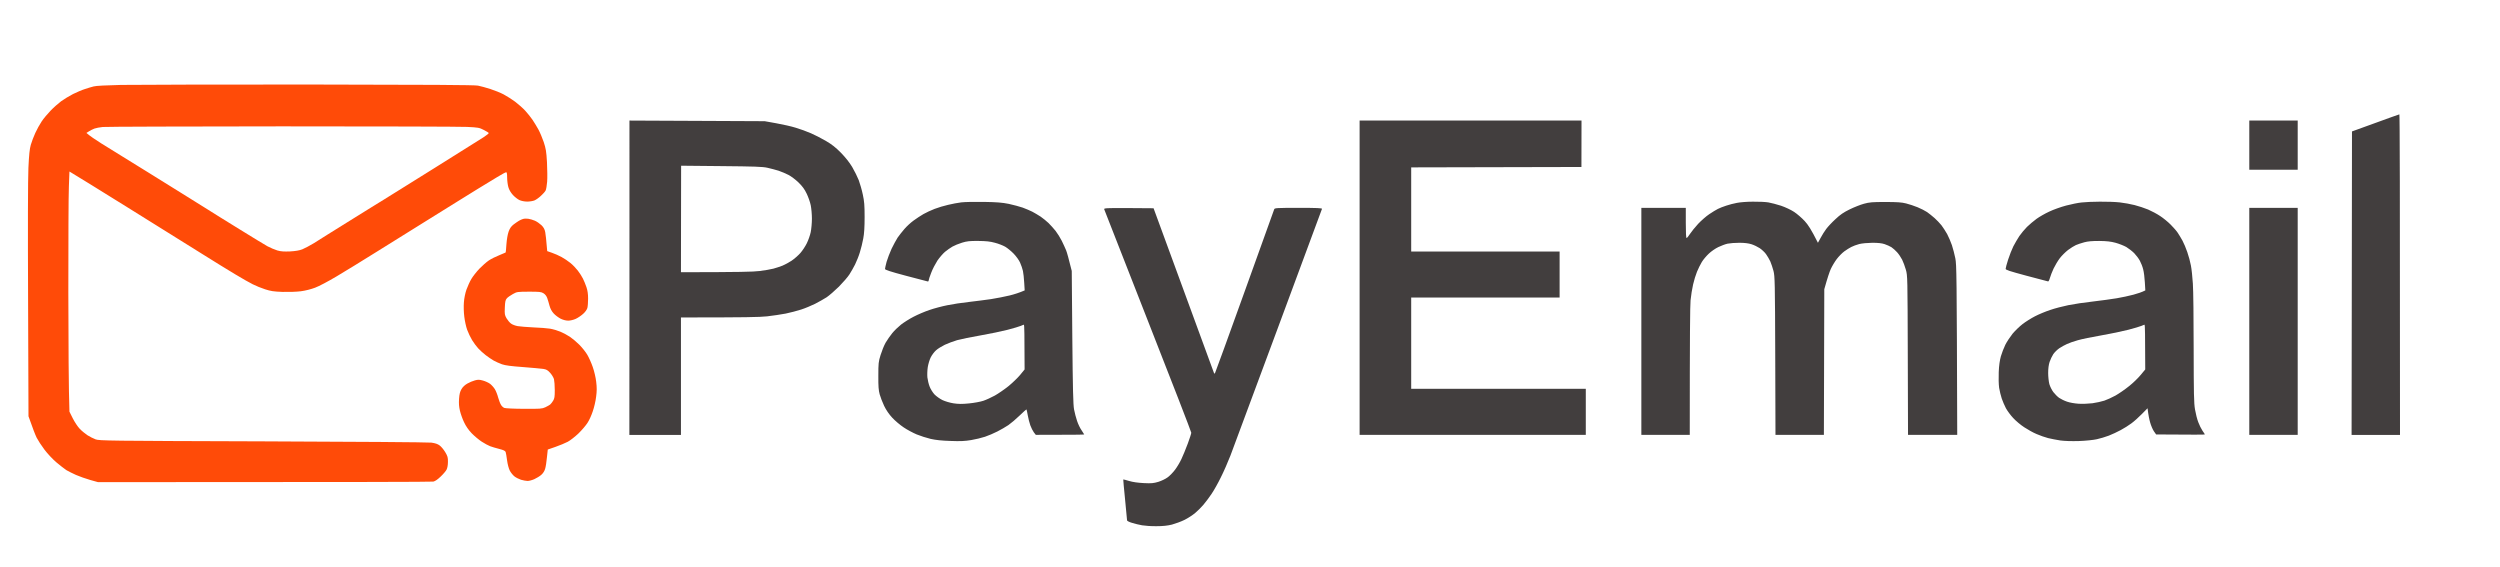
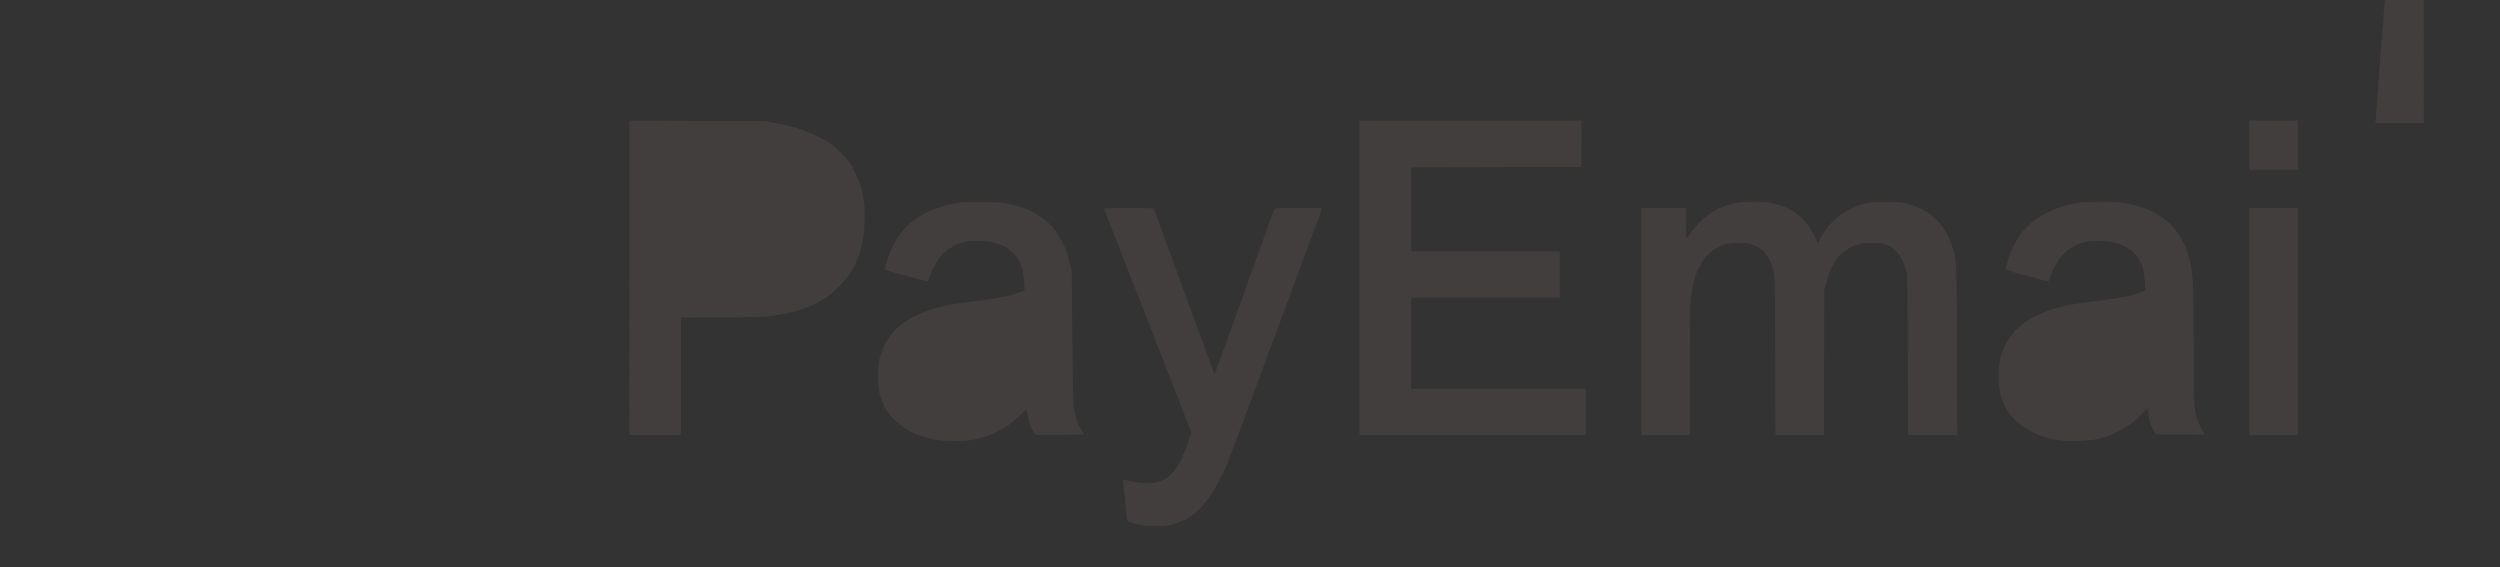
<svg xmlns="http://www.w3.org/2000/svg" version="1.2" viewBox="0 0 3150 715" width="3150" height="715">
  <rect x="0" y="0" width="3150" height="715" fill="#333333" stroke="none" />
  <title>PayCalendar</title>
  <style>
		.s0 { fill: #ffffff } 
		.s1 { fill: #423e3e } 
		.s2 { fill: #ff4b08 } 
	</style>
  <g id="Background">
-     <path id="Path 0" class="s0" d="m-618 488v1000h5000v-2000h-5000z" />
-     <path id="Path 1" class="s1" d="m2993 154.9l-29.5 10.7-0.5 382.4h61c0-313.1-0.3-404-0.8-403.9-0.4 0-14 4.9-30.2 10.8zm-2199.9 195l-0.1 198.1h65v-148c81.7 0 99.3-0.4 108.5-1.4 7.2-0.8 17.7-2.4 23.5-3.5 5.8-1.2 14.6-3.5 19.5-5.1 5-1.6 12.8-4.9 17.5-7.2 4.7-2.4 11.2-6.1 14.5-8.2 3.3-2.2 10.3-8.3 15.6-13.5 5.2-5.3 11.2-12.2 13.2-15.4 2-3.1 5.2-8.7 7.1-12.5 1.8-3.7 4.6-10.5 6-15.2 1.5-4.7 3.4-12.5 4.3-17.5 1.2-6.2 1.7-14.6 1.7-27 0-14.9-0.4-19.8-2.3-28.5-1.2-5.8-3.6-13.9-5.1-18-1.6-4.1-5.3-11.5-8.2-16.5-3.6-6-8.3-11.9-14.3-18.1-6.5-6.6-11.6-10.6-18.5-14.6-5.2-3.1-13.8-7.5-19-9.8-5.2-2.3-14-5.5-19.5-7.1-5.5-1.7-16.5-4.2-24.5-5.6l-14.5-2.6-170.4-0.8zm920 0v198h285v-58h-220v-115h187v-58h-187v-106l214.5-0.5 0.1-58.5h-279.6zm1121-167v31h61v-62h-61zm-1623 72.1c-4.2 0.5-11.6 1.9-16.5 3.1-5 1.1-12.6 3.4-17 5.1-4.4 1.7-10.7 4.6-14 6.5-3.3 1.9-9 5.6-12.5 8.2-3.6 2.6-8.8 7.4-11.6 10.7-2.8 3.2-6.6 8.1-8.5 10.8-1.8 2.8-5.2 9.1-7.6 14-2.3 5-5.1 12.4-6.3 16.5-1.1 4.2-2 8.2-2 9 0 1.1 6.6 3.3 26.2 8.5 14.5 3.8 26.8 7 27.5 7.2 0.7 0.2 1.3-0.3 1.3-1.2 0-0.8 1.4-5.2 3.2-9.7 1.7-4.6 5.3-11.4 7.8-15.3 2.6-3.8 6.9-8.8 9.6-11.1 2.7-2.2 6.9-5.2 9.4-6.6 2.4-1.4 7.8-3.6 12-4.9 6.2-1.9 9.6-2.3 20.5-2.2 9.9 0.1 14.9 0.6 21 2.3 4.4 1.1 10.2 3.4 13 5 2.7 1.6 7.5 5.5 10.6 8.7 3.2 3.3 6.8 8.3 8.1 11.3 1.4 3.1 3 7.8 3.6 10.5 0.6 2.8 1.3 9.4 1.6 14.8l0.6 9.7c-6.6 2.9-13.3 5-19 6.4-5.8 1.4-16.4 3.5-23.5 4.6-7.2 1-19.8 2.7-28 3.6-8.3 0.9-20.4 2.7-27 4.1-6.6 1.3-16.8 4-22.5 6-5.8 1.9-14.8 5.8-20 8.5-5.3 2.7-12.3 7.2-15.8 9.9-3.4 2.7-8.4 7.5-11 10.7-2.6 3.1-6.4 8.7-8.5 12.2-2 3.6-4.8 10.6-6.3 15.5-2.6 8.3-2.8 10.4-2.8 26-0.1 13.4 0.3 18.4 1.7 23.5 1 3.6 3.5 10.1 5.6 14.5 2.5 5.2 6.1 10.5 10.2 14.9 3.5 3.8 10 9.3 14.4 12.2 4.4 3 11.8 6.9 16.5 8.9 4.6 1.9 12.5 4.4 17.5 5.6 6.2 1.4 14 2.3 25 2.6 12.4 0.5 18.2 0.2 26-1.1 5.5-0.9 13.3-2.8 17.5-4.2 4.1-1.4 11.1-4.3 15.5-6.6 4.4-2.2 10.7-5.9 14-8.1 3.3-2.3 9.7-7.7 14.2-12.1 4.6-4.5 8.4-7.8 8.6-7.6 0.2 0.3 0.9 3.7 1.6 7.5 0.7 3.9 2.1 9.5 3.2 12.5 1.1 3.1 3.1 7 4.4 8.8l2.5 3.2c47.2 0 61-0.2 61-0.5 0-0.2-1.5-2.6-3.3-5.2-1.9-2.6-4.4-7.9-5.7-11.8-1.3-3.8-3-10.3-3.8-14.5-1.1-5.9-1.6-24.8-2.2-91l-0.7-83.5c-4-16.2-6-23.2-7.1-26-1.1-2.7-3.6-8.1-5.5-12-1.9-3.8-5.4-9.4-7.8-12.5-2.4-3-6.4-7.4-8.9-9.9-2.5-2.4-7-6-10-8.1-3.1-2-7.8-4.8-10.5-6.2-2.8-1.4-8.2-3.7-12-5.1-3.9-1.3-11.8-3.5-17.5-4.7-8.5-1.7-14.7-2.2-31.5-2.5-11.6-0.2-24.4 0.1-28.5 0.6zm977.5 0.6c-3.9 0.7-10 2.3-13.5 3.5-3.6 1.1-8.3 3-10.5 4.1-2.2 1.1-7.2 4.1-11 6.7-3.9 2.6-10.1 8.1-13.9 12.1-3.8 4.1-8.4 9.8-10.3 12.7-1.8 2.9-3.8 5.2-4.3 5.2-0.7 0-1-7-1-19v-19h-56v286h61c0-128 0.4-162.7 1-169.5 0.6-6 2-15 3.2-20 1.1-4.9 3.3-12.1 4.9-16 1.6-3.8 4.3-9.4 6.1-12.3 1.8-3 5.8-7.7 8.8-10.5 3-2.9 8.4-6.6 12-8.3 3.6-1.7 8.8-3.7 11.7-4.3 2.9-0.6 9.5-1.1 14.8-1.1 6.3 0 11.4 0.6 15.2 1.8 3.2 1 7.9 3.3 10.5 5 2.6 1.8 6.2 5.1 7.9 7.5 1.7 2.3 4.1 6.5 5.4 9.2 1.2 2.8 3 8.2 4 12 1.7 6.5 1.9 14.1 2.2 106.8l0.3 99.7h61l0.5-183.5c4.1-14.7 6.6-21.9 8.2-25.5 1.6-3.5 5-9.2 7.5-12.5 2.5-3.3 6.7-7.6 9.4-9.6 2.7-2 6.7-4.5 8.9-5.6 2.2-1.2 6.7-2.8 10-3.7 3.6-0.9 10.2-1.5 16.5-1.6 7.2 0 12 0.5 15.5 1.7 2.7 0.9 6.5 2.6 8.5 3.8 1.9 1.3 5.2 4.1 7.2 6.4 2.1 2.3 4.9 6.5 6.4 9.4 1.4 2.9 3.6 8.6 4.7 12.7 2.1 7.4 2.1 9.2 2.4 107.8l0.3 100.2h62c-0.6-203.9-0.8-214.3-2.4-222.5-1-4.9-2.9-12.3-4.3-16.5-1.4-4.1-4.1-10.4-6-14-2-3.5-5.2-8.5-7.2-11.1-2-2.5-5.9-6.6-8.6-9-2.8-2.5-7.1-5.9-9.5-7.6-2.5-1.7-7.9-4.4-12-6.1-4.2-1.7-10.7-3.9-14.5-4.8-5.5-1.4-11.2-1.8-26-1.8-16.5 0-20.1 0.3-27 2.2-4.4 1.2-12.5 4.4-18 7.1-7.6 3.7-12 6.7-17.9 12.3-4.4 4-9.6 9.6-11.6 12.3-2.1 2.8-5.3 7.8-7.1 11.3l-3.4 6.2c-8.7-17.2-12.4-22.7-16.7-27.4-3.5-3.8-9.5-9-13.3-11.5-4.1-2.7-11-5.9-16.5-7.8-5.3-1.7-12.5-3.6-16-4.2-3.6-0.6-12.4-1-19.5-0.9-7.2 0-16.2 0.7-20 1.5zm434.2-0.5c-4.2 0.4-13 2.2-19.5 3.9-6.4 1.7-16 5.1-21.2 7.6-5.3 2.4-12.5 6.6-16 9.1-3.6 2.6-9 7.2-12.1 10.2-3 3-7.3 8.2-9.6 11.5-2.2 3.3-5.6 9.2-7.6 13-1.9 3.9-4.9 11.4-6.6 16.8-1.7 5.3-3.1 10.5-3.1 11.5 0 1.4 4.6 2.9 26.2 8.7 14.5 3.8 26.7 7 27.3 7.2 0.5 0.2 1.6-1.8 2.3-4.4 0.7-2.6 2.8-7.9 4.6-11.8 1.8-3.8 5.3-9.7 7.8-13 2.5-3.3 7.2-7.9 10.4-10.4 3.2-2.4 7.7-5.2 9.9-6.2 2.2-0.9 6.9-2.6 10.5-3.5 4.7-1.3 10-1.7 19-1.7 9.4 0.1 14.5 0.7 20.5 2.3 4.4 1.2 10.4 3.6 13.5 5.3 3 1.8 7.5 5.3 10 7.8 2.4 2.5 5.7 6.8 7.1 9.5 1.5 2.7 3.4 7.6 4.2 10.9 0.9 3.3 1.8 10.6 2.1 16.3l0.6 10.2c-4.3 2.2-9.8 4-15 5.4-5.3 1.4-14.7 3.5-21 4.5-6.4 1.1-19.9 2.9-30 4.1-10.2 1.1-24.2 3.2-31 4.6-6.9 1.4-17.3 4.1-23 6.1-5.8 1.9-14.4 5.5-19 7.9-4.7 2.4-11.7 6.8-15.5 9.7-3.8 2.9-9.5 8.4-12.7 12.2-3.1 3.9-7.3 10.2-9.2 14-1.9 3.9-4.4 10.4-5.6 14.5-1.4 5-2.4 11.7-2.7 20-0.3 7.3-0.1 15.5 0.5 19.8 0.7 4 2.1 10 3.3 13.5 1.2 3.4 3.5 8.9 5.2 12.1 1.8 3.3 5.9 8.9 9.2 12.4 3.3 3.6 9.6 8.9 14 11.7 4.4 2.9 11.3 6.8 15.5 8.5 4.1 1.8 10.6 4.1 14.5 5.1 3.8 0.9 10.8 2.3 15.5 3 5.4 0.7 13.9 1 23.5 0.7 8.2-0.3 18.3-1.3 22.5-2.3 4.1-0.9 10.8-2.9 15-4.5 4.1-1.6 10.8-4.7 15-7 4.1-2.2 10.2-6 13.5-8.5 3.3-2.4 9.2-7.7 13.1-11.7l7.2-7.3c1 8.6 2.2 14.2 3.3 18 1.1 3.9 3.2 8.8 4.7 11l2.8 4c47.6 0.4 61.4 0.3 61.4 0 0-0.2-1.3-2.4-3-4.7-1.6-2.4-4-7.2-5.3-10.8-1.4-3.5-3.2-10.7-4.1-16-1.4-8.1-1.6-19.4-1.7-76.5 0-36.8-0.4-73.7-1-82-0.5-8.2-1.6-18.6-2.5-23-0.8-4.4-2.8-11.9-4.5-16.7-1.6-4.8-4.4-11.4-6.1-14.5-1.8-3.2-4.4-7.6-5.9-9.8-1.4-2.2-5.4-6.8-8.8-10.2-3.4-3.5-9.4-8.4-13.4-11-4-2.7-10.8-6.3-15.2-8.2-4.4-1.8-12.1-4.4-17-5.6-5-1.3-13.4-2.8-18.8-3.4-5.3-0.6-16.6-1-25-0.9-8.4 0-18.7 0.5-23 1zm-1231.5 8.6c0.3 0.9 25.1 64.3 55.1 140.7 30.1 76.5 54.6 139.8 54.6 140.8 0.1 0.9-2 7.2-4.5 14-2.5 6.7-6.1 15.4-7.9 19.2-1.8 3.9-5.3 9.8-7.9 13.3-2.5 3.4-6.8 7.8-9.4 9.7-2.6 2-7.9 4.5-11.7 5.7-6.1 1.8-8.6 2.1-18.5 1.6-7.6-0.4-13.9-1.3-18.5-2.7-3.9-1.2-7.1-2-7.3-1.9-0.1 0.2 0.9 11.6 2.3 25.3 1.3 13.8 2.5 25.6 2.5 26.3 0 0.7 2.8 2.1 6.2 3.1 3.5 1.1 9.2 2.5 12.8 3.1 3.5 0.6 11.6 1.2 18 1.1 8 0 13.9-0.6 19.5-2 4.4-1.2 11.6-3.8 16-6 4.4-2.2 10.5-6.2 13.5-8.8 3.1-2.6 7.7-7.2 10.3-10.3 2.6-3 7.1-9.1 10.1-13.5 3-4.4 8.3-13.8 11.8-21 3.6-7.1 9-19.5 12.1-27.5 3-7.9 30.1-80.8 60.2-162 30.1-81.1 54.9-148 55.1-148.7 0.3-1-6.1-1.3-29.6-1.3-27.7 0-30.1 0.2-30.6 1.8-0.3 0.9-17 47.4-37.1 103.2-20.1 55.9-36.9 102.2-37.4 103-0.7 1.3-0.9 1.2-1.6-0.5-0.4-1.1-17.7-48.1-38.3-104.5l-37.6-102.5c-60.9-0.5-62.7-0.4-62.2 1.3zm1442.8 141.2v143h61v-286h-61z" />
-     <path id="Path 2" class="s2" d="m152.5 107c-18.3 0.4-31.8 1.1-34.5 1.9-2.5 0.6-7.4 2.1-11 3.3-3.6 1.1-10.3 4-15 6.3-4.7 2.4-11.4 6.5-15 9.1-3.6 2.7-9.6 8-13.3 11.9-3.8 3.9-8.8 9.9-11.2 13.5-2.4 3.6-6 10.1-8 14.5-2 4.4-4.6 11.1-5.7 15-1.5 5.3-2.2 12.4-3 29-0.6 14.1-0.8 74.3-0.4 167.5l0.5 145.5c5.7 16.3 8.7 23.7 10.3 27 1.7 3.3 6 10 9.8 15 3.8 5.1 10.4 12.1 15.1 16.1 4.6 3.9 10.3 8.3 12.6 9.8 2.4 1.4 7.8 4.1 12 6 4.3 1.9 12.3 4.7 17.8 6.3l10 2.8c324.7 0 420.6-0.3 422.5-0.7 2.3-0.5 5.5-2.7 9.2-6.3 3.2-3 6.6-7 7.5-8.8 1-2 1.7-5.7 1.7-9.7 0.1-5.7-0.4-7.2-3.4-12.3-1.9-3.2-5.1-7-7-8.4-2.5-1.9-5.5-2.9-10.5-3.6-3.9-0.5-97.9-1.2-212.5-1.6-196-0.6-205.7-0.8-210.5-2.5-2.8-1-7.4-3.4-10.3-5.2-2.8-1.9-7.3-5.5-9.8-8.2-2.5-2.6-6.4-8.5-8.7-13.1l-4.2-8.4c-1-27.3-1.3-87-1.4-150.2 0-63.3 0.2-123.4 0.7-133.7l0.7-18.7c7 4.1 38.3 23.5 74 45.7 35.8 22.3 77.4 48.3 92.5 57.7 15.1 9.5 34.3 21.3 42.5 26.2 8.3 5 18.1 10.6 22 12.5 3.9 2 10.8 4.8 15.5 6.3 7.1 2.3 10.8 2.9 22 3.3 7.8 0.2 17.5-0.1 23-0.8 5.6-0.7 13-2.6 18-4.5 4.7-1.7 16.8-8.1 27-14.2 10.2-6 33.1-20.1 51-31.3 17.9-11.2 45.3-28.3 61-38 15.7-9.7 33.9-21 40.5-25.2 6.6-4.2 18.1-11.3 25.5-15.8 7.4-4.5 18.2-11.1 24-14.6 5.8-3.6 11.1-6.4 11.8-6.4 0.8 0 1.2 2 1.2 6.7 0 3.8 0.7 9.2 1.5 12 1 3.5 3 6.9 5.8 10 2.3 2.5 6 5.4 8.2 6.4 2.4 1.1 6.4 1.9 9.8 1.9 3.1 0 7.3-0.7 9.2-1.5 1.9-0.8 5.6-3.4 8.1-5.8 2.6-2.3 5.2-5.3 5.9-6.7 0.7-1.4 1.5-6.3 1.9-11 0.4-4.7 0.2-15.7-0.2-24.5-0.8-13.9-1.4-17.2-4.1-25.5-1.8-5.2-4.8-12.4-6.8-16-2-3.6-5.3-9-7.3-12-2.1-3-6.1-8.2-9.1-11.4-3-3.3-8.8-8.4-12.9-11.5-4.1-3-10.7-7.2-14.5-9.2-3.8-2-11.4-5.1-16.8-6.8-5.3-1.7-12.3-3.6-15.4-4.2-4.2-0.9-62.2-1.2-212.8-1.4-113.9 0-220.5 0.2-237 0.5zm506.5 168.9c-1.4 0.4-3.6 1.4-5 2.2-1.4 0.8-4.4 2.9-6.7 4.6-3.2 2.5-4.8 4.7-6.4 9-1.3 3.7-2.3 9.6-2.8 16-0.3 5.6-0.8 10.3-1.1 10.5-0.3 0.2-3.9 1.7-8 3.4-4.1 1.6-10 4.5-13 6.5-3 2-8.4 6.8-12 10.5-3.6 3.8-8.2 9.6-10.1 12.9-2 3.3-4.7 9.4-6.2 13.5-1.5 4.3-2.9 11.1-3.2 16-0.4 4.9-0.2 12.5 0.5 18 0.6 5.2 2.2 12.6 3.6 16.5 1.4 3.8 4.2 9.7 6.2 13 2 3.3 5.5 8 7.7 10.4 2.2 2.4 6.5 6.3 9.5 8.6 3 2.3 7.5 5.4 10 6.8 2.5 1.4 7.2 3.5 10.5 4.7 4.4 1.5 11.4 2.4 26.5 3.5 11.3 0.9 22.7 1.9 25.4 2.3 4 0.6 5.6 1.5 8.7 4.9 2.2 2.4 4.3 6 4.9 8 0.5 2.1 1 8.3 1 13.8 0 8.5-0.3 10.5-2.1 13.5-1.2 1.9-2.9 4.1-3.8 4.8-0.9 0.7-3.6 2.2-6.1 3.4-4.2 1.9-6.2 2-26.7 1.9-12.3 0-23.4-0.6-24.8-1.1-1.4-0.5-3.3-2.2-4.2-3.8-1-1.5-2.6-5.6-3.6-9.2-0.9-3.6-2.8-8.3-4.1-10.5-1.3-2.2-4-5.2-6-6.8-2-1.5-6.1-3.4-9.1-4.2-4.6-1.3-6.3-1.3-10.2-0.2-2.7 0.7-6.9 2.5-9.5 4-3 1.7-5.8 4.3-7.3 6.9-1.9 3.3-2.7 6.3-3.1 12.3-0.4 5.7-0.1 10 1.1 15 0.9 3.8 3.2 10.4 5.2 14.5q3.5 7.5 9.6 13.9c3.4 3.5 9.1 8.3 12.7 10.6 3.6 2.3 8.3 4.9 10.5 5.7 2.2 0.8 7.3 2.4 11.4 3.4 5.5 1.4 7.6 2.4 8.2 3.9 0.4 1.1 1.2 5.8 1.8 10.5 0.6 4.7 2.1 10.4 3.4 12.9 1.2 2.4 3.8 5.6 5.7 7.2 1.9 1.6 5.8 3.5 8.5 4.4 2.8 0.8 6.5 1.5 8.3 1.5 1.7 0 5.6-1 8.5-2.3 2.8-1.3 6.8-3.7 8.7-5.4 2.1-1.8 4-4.7 4.8-7.4 0.8-2.4 1.8-8.9 2.3-14.4 0.5-5.5 1-10 1.1-10.1 0.2 0 4.6-1.5 9.8-3.4 5.2-1.8 12.2-4.7 15.4-6.4 3.2-1.7 9.3-6.5 13.6-10.6 4.2-4.1 9.3-10.1 11.3-13.3 2.1-3.1 5-9.6 6.6-14.5 1.7-4.8 3.6-13 4.2-18.2 1-7.3 1-11.7 0.1-19-0.6-5.4-2.5-13.4-4.3-18.5-1.7-5-4.8-11.9-6.9-15.5-2.1-3.6-6.7-9.3-10.2-12.8-3.4-3.4-8.8-7.9-11.8-9.9-3-2-8.4-4.9-12-6.4-3.6-1.5-9.4-3.2-13-3.8-3.6-0.6-13-1.3-21-1.6-8-0.4-16.9-1.1-19.7-1.6-2.9-0.5-6.7-1.9-8.4-3.2-1.7-1.2-4.2-4.2-5.7-6.7-2.3-4.1-2.5-5.3-2.1-13.7 0.3-7.6 0.8-9.5 2.6-11.5 1.1-1.3 4.5-3.6 7.5-5.3 5.2-2.9 5.6-2.9 20.3-3 13.3 0 15.4 0.2 18.3 2 2.1 1.3 3.8 3.5 4.7 6 0.8 2.2 2.1 6.6 2.9 9.7 1.1 3.9 2.8 7.1 5.4 9.9 2 2.2 6 5.1 8.7 6.5 3.1 1.5 6.7 2.4 9.5 2.4 2.5 0 6.7-1 9.5-2.3 2.8-1.3 6.9-4.1 9.3-6.3 2.6-2.3 4.7-5.3 5.3-7.4 0.5-1.9 0.9-7.2 0.9-11.8 0-5.7-0.6-10.1-2.1-14.5-1.2-3.4-3.1-8.2-4.4-10.7-1.2-2.5-4.1-7-6.4-10-2.3-3-6.5-7.4-9.4-9.7-2.9-2.4-7.9-5.7-11.2-7.5-3.3-1.8-8.7-4.2-12-5.3l-6-2.1c-1.2-14.6-2-21.2-2.5-23.9-0.7-3.7-2-6-4.7-8.7-2.1-2-5.8-4.6-8.3-5.7-2.5-1.1-6.3-2.2-8.5-2.5-2.2-0.3-5.1-0.2-6.5 0.3z" />
-     <path id="Path 3" class="s0" d="m129.5 160c-3.9 0.4-8.6 1.3-10.5 2-1.9 0.7-5 2.3-6.8 3.4l-3.3 2.1c4.4 3.9 11.6 8.7 18.9 13.3 7.2 4.5 18.9 11.7 26 16.1 7 4.3 21.2 13.1 31.7 19.6 10.5 6.5 29.1 18.1 41.5 25.8 12.4 7.7 27.7 17.2 34 21.2 6.3 4 24.5 15.4 40.5 25.2 16 9.9 31.9 19.6 35.5 21.6 3.6 1.9 9.2 4.3 12.5 5.3 4.6 1.3 8.4 1.5 16 1.2 6.9-0.4 11.7-1.2 15.5-2.7 3-1.2 9.5-4.7 14.5-7.7 5-3.1 12.4-7.8 16.5-10.4 4.1-2.6 15.8-9.9 26-16.2 10.2-6.3 23.1-14.3 28.8-17.9 5.6-3.5 13.5-8.4 17.5-10.8 3.9-2.4 32.2-20 62.7-39.1 30.5-19.1 58.6-36.7 62.3-39.1 3.7-2.4 6.7-4.8 6.5-5.3-0.2-0.5-3-2.2-6.3-3.9-5.6-2.9-7-3.1-21-3.8-8.3-0.4-113.3-0.7-233.5-0.7-120.2 0.1-221.6 0.4-225.5 0.8zm728.6 115.9l-0.1 67.1c75.2-0.1 90.7-0.5 99-1.5 6.3-0.8 14.2-2.1 17.5-3 3.3-0.9 8.5-2.6 11.5-3.8 3-1.3 8.2-4 11.4-6.2 3.3-2.2 8.2-6.5 10.9-9.5 2.7-3 6.4-8.6 8.3-12.5 1.9-3.9 4.1-10.1 4.9-14 0.8-3.9 1.5-11.5 1.5-17 0-5.5-0.7-13.1-1.5-17-0.8-3.9-3.1-10.4-5.1-14.5-2.6-5.5-5.4-9.3-10.2-14-3.7-3.6-9.4-7.9-12.7-9.6-3.3-1.7-8.9-4.1-12.5-5.3-3.6-1.1-9.9-2.8-14-3.7-6.2-1.4-16.3-1.7-58.2-2.1l-50.6-0.5zm428.1 134.7c-1.8 0.8-9.2 3-16.5 4.9-7.3 1.9-22.7 5.1-34.2 7.1-11.6 2-24.8 4.7-29.5 6-4.7 1.4-11.7 4-15.5 5.8-3.9 1.9-8.8 4.9-11 6.9-2.2 1.9-5.2 5.9-6.7 8.8-1.5 3-3.2 8.6-3.8 12.4-0.6 3.9-0.8 9.7-0.5 13 0.4 3.3 1.6 8.5 2.8 11.5 1.1 3 3.9 7.5 6.1 9.9 2.2 2.3 6.8 5.6 10.1 7.2 3.4 1.6 9.5 3.4 14 4.1 6.1 0.9 10.7 1 19.5 0.1 6.3-0.6 14.4-2.1 18-3.3 3.6-1.2 10.1-4.2 14.5-6.6 4.4-2.5 12-7.7 17-11.7 4.9-4 11.6-10.4 14.8-14.2l5.7-7c0-43.8-0.4-56.4-0.8-56.4-0.4 0-2.2 0.7-4 1.5zm1412 0c-1.8 0.8-9.2 3-16.5 4.9-7.3 1.9-22.7 5.1-34.2 7.1-11.6 2-24.8 4.7-29.5 6.1-4.7 1.3-10.8 3.4-13.5 4.7-2.8 1.2-7.2 3.7-9.8 5.4-2.6 1.8-6 5.1-7.6 7.5-1.5 2.3-3.6 6.7-4.6 9.7-1.2 3.6-1.8 8.5-1.8 14 0 4.7 0.7 11 1.5 14 0.9 3 3.1 7.5 5 10 1.9 2.5 5.2 5.8 7.3 7.3 2.2 1.5 6.7 3.7 10 4.8 3.3 1.2 9.8 2.3 14.5 2.6 4.7 0.3 12.5 0 17.5-0.6 4.9-0.7 11.7-2.2 15-3.3 3.3-1.1 9.6-4 14-6.4 4.4-2.5 12-7.7 16.9-11.7 5-3.9 11.6-10.3 14.8-14.2l5.8-7c0-43.8-0.4-56.4-0.8-56.4-0.4 0-2.2 0.7-4 1.5z" />
+     <path id="Path 1" class="s1" d="m2993 154.9h61c0-313.1-0.3-404-0.8-403.9-0.4 0-14 4.9-30.2 10.8zm-2199.9 195l-0.1 198.1h65v-148c81.7 0 99.3-0.4 108.5-1.4 7.2-0.8 17.7-2.4 23.5-3.5 5.8-1.2 14.6-3.5 19.5-5.1 5-1.6 12.8-4.9 17.5-7.2 4.7-2.4 11.2-6.1 14.5-8.2 3.3-2.2 10.3-8.3 15.6-13.5 5.2-5.3 11.2-12.2 13.2-15.4 2-3.1 5.2-8.7 7.1-12.5 1.8-3.7 4.6-10.5 6-15.2 1.5-4.7 3.4-12.5 4.3-17.5 1.2-6.2 1.7-14.6 1.7-27 0-14.9-0.4-19.8-2.3-28.5-1.2-5.8-3.6-13.9-5.1-18-1.6-4.1-5.3-11.5-8.2-16.5-3.6-6-8.3-11.9-14.3-18.1-6.5-6.6-11.6-10.6-18.5-14.6-5.2-3.1-13.8-7.5-19-9.8-5.2-2.3-14-5.5-19.5-7.1-5.5-1.7-16.5-4.2-24.5-5.6l-14.5-2.6-170.4-0.8zm920 0v198h285v-58h-220v-115h187v-58h-187v-106l214.5-0.5 0.1-58.5h-279.6zm1121-167v31h61v-62h-61zm-1623 72.1c-4.2 0.5-11.6 1.9-16.5 3.1-5 1.1-12.6 3.4-17 5.1-4.4 1.7-10.7 4.6-14 6.5-3.3 1.9-9 5.6-12.5 8.2-3.6 2.6-8.8 7.4-11.6 10.7-2.8 3.2-6.6 8.1-8.5 10.8-1.8 2.8-5.2 9.1-7.6 14-2.3 5-5.1 12.4-6.3 16.5-1.1 4.2-2 8.2-2 9 0 1.1 6.6 3.3 26.2 8.5 14.5 3.8 26.8 7 27.5 7.2 0.7 0.2 1.3-0.3 1.3-1.2 0-0.8 1.4-5.2 3.2-9.7 1.7-4.6 5.3-11.4 7.8-15.3 2.6-3.8 6.9-8.8 9.6-11.1 2.7-2.2 6.9-5.2 9.4-6.6 2.4-1.4 7.8-3.6 12-4.9 6.2-1.9 9.6-2.3 20.5-2.2 9.9 0.1 14.9 0.6 21 2.3 4.4 1.1 10.2 3.4 13 5 2.7 1.6 7.5 5.5 10.6 8.7 3.2 3.3 6.8 8.3 8.1 11.3 1.4 3.1 3 7.8 3.6 10.5 0.6 2.8 1.3 9.4 1.6 14.8l0.6 9.7c-6.6 2.9-13.3 5-19 6.4-5.8 1.4-16.4 3.5-23.5 4.6-7.2 1-19.8 2.7-28 3.6-8.3 0.9-20.4 2.7-27 4.1-6.6 1.3-16.8 4-22.5 6-5.8 1.9-14.8 5.8-20 8.5-5.3 2.7-12.3 7.2-15.8 9.9-3.4 2.7-8.4 7.5-11 10.7-2.6 3.1-6.4 8.7-8.5 12.2-2 3.6-4.8 10.6-6.3 15.5-2.6 8.3-2.8 10.4-2.8 26-0.1 13.4 0.3 18.4 1.7 23.5 1 3.6 3.5 10.1 5.6 14.5 2.5 5.2 6.1 10.5 10.2 14.9 3.5 3.8 10 9.3 14.4 12.2 4.4 3 11.8 6.9 16.5 8.9 4.6 1.9 12.5 4.4 17.5 5.6 6.2 1.4 14 2.3 25 2.6 12.4 0.5 18.2 0.2 26-1.1 5.5-0.9 13.3-2.8 17.5-4.2 4.1-1.4 11.1-4.3 15.5-6.6 4.4-2.2 10.7-5.9 14-8.1 3.3-2.3 9.7-7.7 14.2-12.1 4.6-4.5 8.4-7.8 8.6-7.6 0.2 0.3 0.9 3.7 1.6 7.5 0.7 3.9 2.1 9.5 3.2 12.5 1.1 3.1 3.1 7 4.4 8.8l2.5 3.2c47.2 0 61-0.2 61-0.5 0-0.2-1.5-2.6-3.3-5.2-1.9-2.6-4.4-7.9-5.7-11.8-1.3-3.8-3-10.3-3.8-14.5-1.1-5.9-1.6-24.8-2.2-91l-0.7-83.5c-4-16.2-6-23.2-7.1-26-1.1-2.7-3.6-8.1-5.5-12-1.9-3.8-5.4-9.4-7.8-12.5-2.4-3-6.4-7.4-8.9-9.9-2.5-2.4-7-6-10-8.1-3.1-2-7.8-4.8-10.5-6.2-2.8-1.4-8.2-3.7-12-5.1-3.9-1.3-11.8-3.5-17.5-4.7-8.5-1.7-14.7-2.2-31.5-2.5-11.6-0.2-24.4 0.1-28.5 0.6zm977.5 0.6c-3.9 0.7-10 2.3-13.5 3.5-3.6 1.1-8.3 3-10.5 4.1-2.2 1.1-7.2 4.1-11 6.7-3.9 2.6-10.1 8.1-13.9 12.1-3.8 4.1-8.4 9.8-10.3 12.7-1.8 2.9-3.8 5.2-4.3 5.2-0.7 0-1-7-1-19v-19h-56v286h61c0-128 0.4-162.7 1-169.5 0.6-6 2-15 3.2-20 1.1-4.9 3.3-12.1 4.9-16 1.6-3.8 4.3-9.4 6.1-12.3 1.8-3 5.8-7.7 8.8-10.5 3-2.9 8.4-6.6 12-8.3 3.6-1.7 8.8-3.7 11.7-4.3 2.9-0.6 9.5-1.1 14.8-1.1 6.3 0 11.4 0.6 15.2 1.8 3.2 1 7.9 3.3 10.5 5 2.6 1.8 6.2 5.1 7.9 7.5 1.7 2.3 4.1 6.5 5.4 9.2 1.2 2.8 3 8.2 4 12 1.7 6.5 1.9 14.1 2.2 106.8l0.3 99.7h61l0.5-183.5c4.1-14.7 6.6-21.9 8.2-25.5 1.6-3.5 5-9.2 7.5-12.5 2.5-3.3 6.7-7.6 9.4-9.6 2.7-2 6.7-4.5 8.9-5.6 2.2-1.2 6.7-2.8 10-3.7 3.6-0.9 10.2-1.5 16.5-1.6 7.2 0 12 0.5 15.5 1.7 2.7 0.9 6.5 2.6 8.5 3.8 1.9 1.3 5.2 4.1 7.2 6.4 2.1 2.3 4.9 6.5 6.4 9.4 1.4 2.9 3.6 8.6 4.7 12.7 2.1 7.4 2.1 9.2 2.4 107.8l0.3 100.2h62c-0.6-203.9-0.8-214.3-2.4-222.5-1-4.9-2.9-12.3-4.3-16.5-1.4-4.1-4.1-10.4-6-14-2-3.5-5.2-8.5-7.2-11.1-2-2.5-5.9-6.6-8.6-9-2.8-2.5-7.1-5.9-9.5-7.6-2.5-1.7-7.9-4.4-12-6.1-4.2-1.7-10.7-3.9-14.5-4.8-5.5-1.4-11.2-1.8-26-1.8-16.5 0-20.1 0.3-27 2.2-4.4 1.2-12.5 4.4-18 7.1-7.6 3.7-12 6.7-17.9 12.3-4.4 4-9.6 9.6-11.6 12.3-2.1 2.8-5.3 7.8-7.1 11.3l-3.4 6.2c-8.7-17.2-12.4-22.7-16.7-27.4-3.5-3.8-9.5-9-13.3-11.5-4.1-2.7-11-5.9-16.5-7.8-5.3-1.7-12.5-3.6-16-4.2-3.6-0.6-12.4-1-19.5-0.9-7.2 0-16.2 0.7-20 1.5zm434.2-0.5c-4.2 0.4-13 2.2-19.5 3.9-6.4 1.7-16 5.1-21.2 7.6-5.3 2.4-12.5 6.6-16 9.1-3.6 2.6-9 7.2-12.1 10.2-3 3-7.3 8.2-9.6 11.5-2.2 3.3-5.6 9.2-7.6 13-1.9 3.9-4.9 11.4-6.6 16.8-1.7 5.3-3.1 10.5-3.1 11.5 0 1.4 4.6 2.9 26.2 8.7 14.5 3.8 26.7 7 27.3 7.2 0.5 0.2 1.6-1.8 2.3-4.4 0.7-2.6 2.8-7.9 4.6-11.8 1.8-3.8 5.3-9.7 7.8-13 2.5-3.3 7.2-7.9 10.4-10.4 3.2-2.4 7.7-5.2 9.9-6.2 2.2-0.9 6.9-2.6 10.5-3.5 4.7-1.3 10-1.7 19-1.7 9.4 0.1 14.5 0.7 20.5 2.3 4.4 1.2 10.4 3.6 13.5 5.3 3 1.8 7.5 5.3 10 7.8 2.4 2.5 5.7 6.8 7.1 9.5 1.5 2.7 3.4 7.6 4.2 10.9 0.9 3.3 1.8 10.6 2.1 16.3l0.6 10.2c-4.3 2.2-9.8 4-15 5.4-5.3 1.4-14.7 3.5-21 4.5-6.4 1.1-19.9 2.9-30 4.1-10.2 1.1-24.2 3.2-31 4.6-6.9 1.4-17.3 4.1-23 6.1-5.8 1.9-14.4 5.5-19 7.9-4.7 2.4-11.7 6.8-15.5 9.7-3.8 2.9-9.5 8.4-12.7 12.2-3.1 3.9-7.3 10.2-9.2 14-1.9 3.9-4.4 10.4-5.6 14.5-1.4 5-2.4 11.7-2.7 20-0.3 7.3-0.1 15.5 0.5 19.8 0.7 4 2.1 10 3.3 13.5 1.2 3.4 3.5 8.9 5.2 12.1 1.8 3.3 5.9 8.9 9.2 12.4 3.3 3.6 9.6 8.9 14 11.7 4.4 2.9 11.3 6.8 15.5 8.5 4.1 1.8 10.6 4.1 14.5 5.1 3.8 0.9 10.8 2.3 15.5 3 5.4 0.7 13.9 1 23.5 0.7 8.2-0.3 18.3-1.3 22.5-2.3 4.1-0.9 10.8-2.9 15-4.5 4.1-1.6 10.8-4.7 15-7 4.1-2.2 10.2-6 13.5-8.5 3.3-2.4 9.2-7.7 13.1-11.7l7.2-7.3c1 8.6 2.2 14.2 3.3 18 1.1 3.9 3.2 8.8 4.7 11l2.8 4c47.6 0.4 61.4 0.3 61.4 0 0-0.2-1.3-2.4-3-4.7-1.6-2.4-4-7.2-5.3-10.8-1.4-3.5-3.2-10.7-4.1-16-1.4-8.1-1.6-19.4-1.7-76.5 0-36.8-0.4-73.7-1-82-0.5-8.2-1.6-18.6-2.5-23-0.8-4.4-2.8-11.9-4.5-16.7-1.6-4.8-4.4-11.4-6.1-14.5-1.8-3.2-4.4-7.6-5.9-9.8-1.4-2.2-5.4-6.8-8.8-10.2-3.4-3.5-9.4-8.4-13.4-11-4-2.7-10.8-6.3-15.2-8.2-4.4-1.8-12.1-4.4-17-5.6-5-1.3-13.4-2.8-18.8-3.4-5.3-0.6-16.6-1-25-0.9-8.4 0-18.7 0.5-23 1zm-1231.5 8.6c0.3 0.9 25.1 64.3 55.1 140.7 30.1 76.5 54.6 139.8 54.6 140.8 0.1 0.9-2 7.2-4.5 14-2.5 6.7-6.1 15.4-7.9 19.2-1.8 3.9-5.3 9.8-7.9 13.3-2.5 3.4-6.8 7.8-9.4 9.7-2.6 2-7.9 4.5-11.7 5.7-6.1 1.8-8.6 2.1-18.5 1.6-7.6-0.4-13.9-1.3-18.5-2.7-3.9-1.2-7.1-2-7.3-1.9-0.1 0.2 0.9 11.6 2.3 25.3 1.3 13.8 2.5 25.6 2.5 26.3 0 0.7 2.8 2.1 6.2 3.1 3.5 1.1 9.2 2.5 12.8 3.1 3.5 0.6 11.6 1.2 18 1.1 8 0 13.9-0.6 19.5-2 4.4-1.2 11.6-3.8 16-6 4.4-2.2 10.5-6.2 13.5-8.8 3.1-2.6 7.7-7.2 10.3-10.3 2.6-3 7.1-9.1 10.1-13.5 3-4.4 8.3-13.8 11.8-21 3.6-7.1 9-19.5 12.1-27.5 3-7.9 30.1-80.8 60.2-162 30.1-81.1 54.9-148 55.1-148.7 0.3-1-6.1-1.3-29.6-1.3-27.7 0-30.1 0.2-30.6 1.8-0.3 0.9-17 47.4-37.1 103.2-20.1 55.9-36.9 102.2-37.4 103-0.7 1.3-0.9 1.2-1.6-0.5-0.4-1.1-17.7-48.1-38.3-104.5l-37.6-102.5c-60.9-0.5-62.7-0.4-62.2 1.3zm1442.8 141.2v143h61v-286h-61z" />
  </g>
</svg>